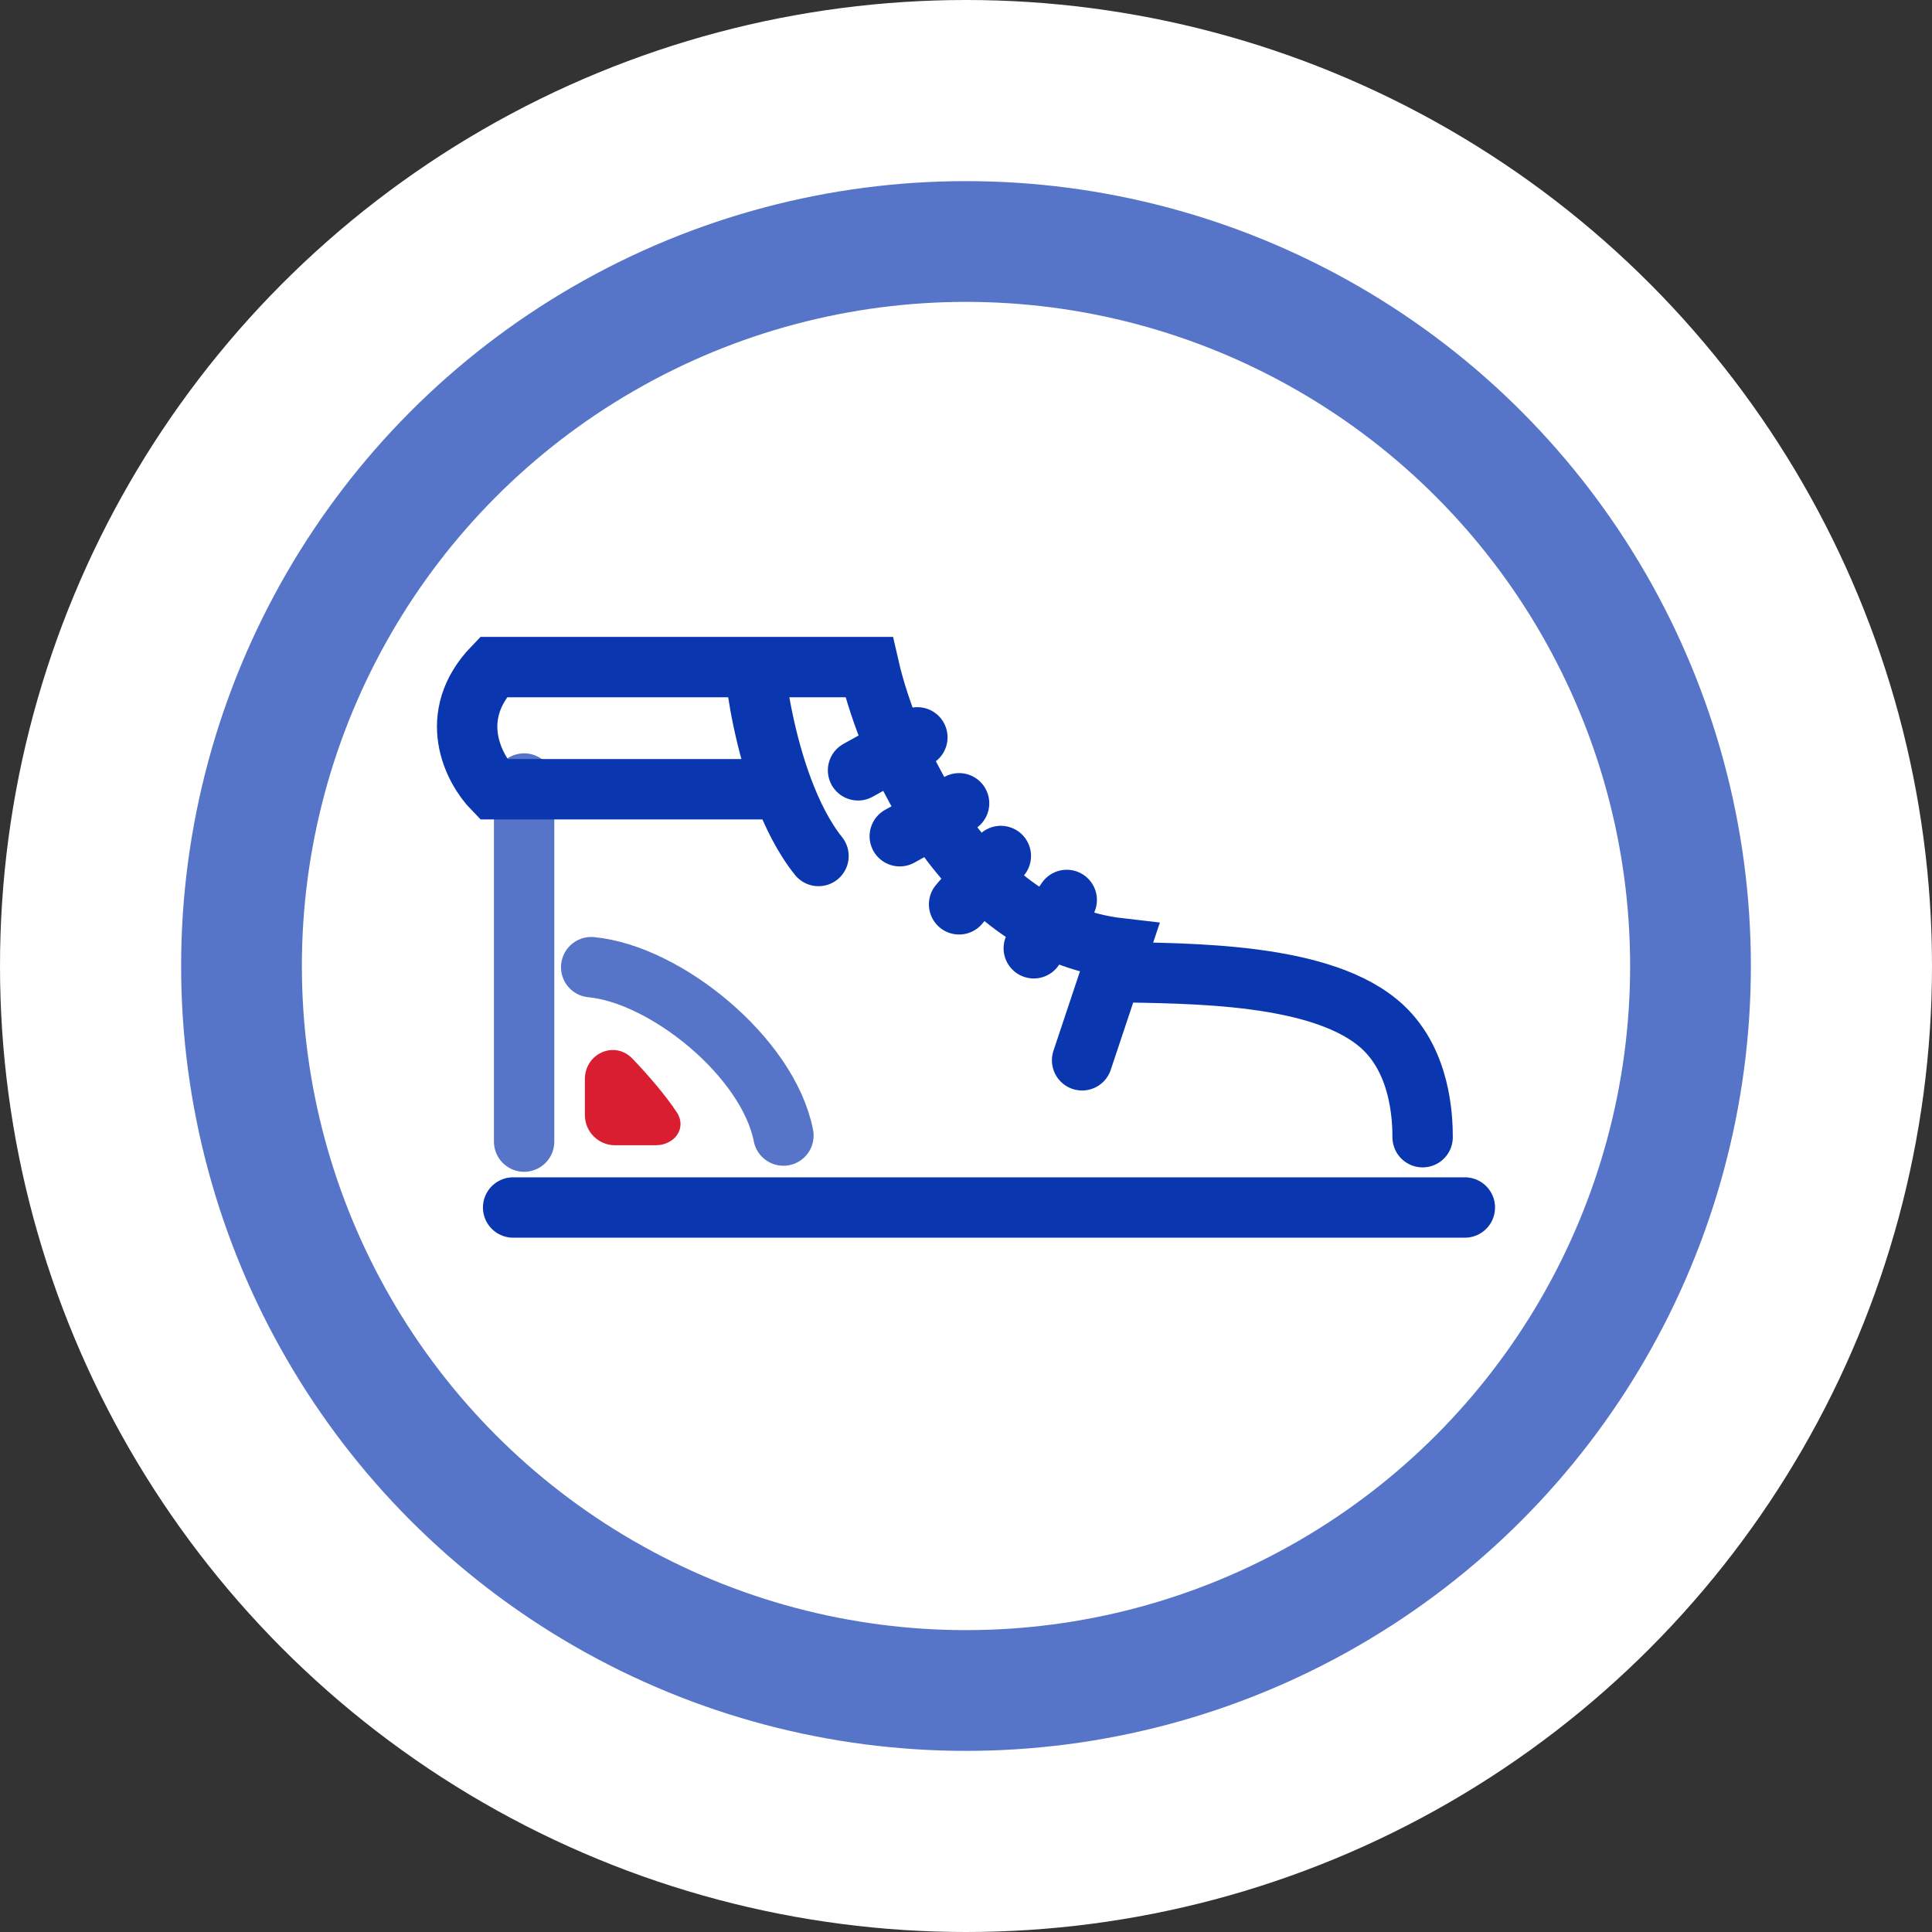
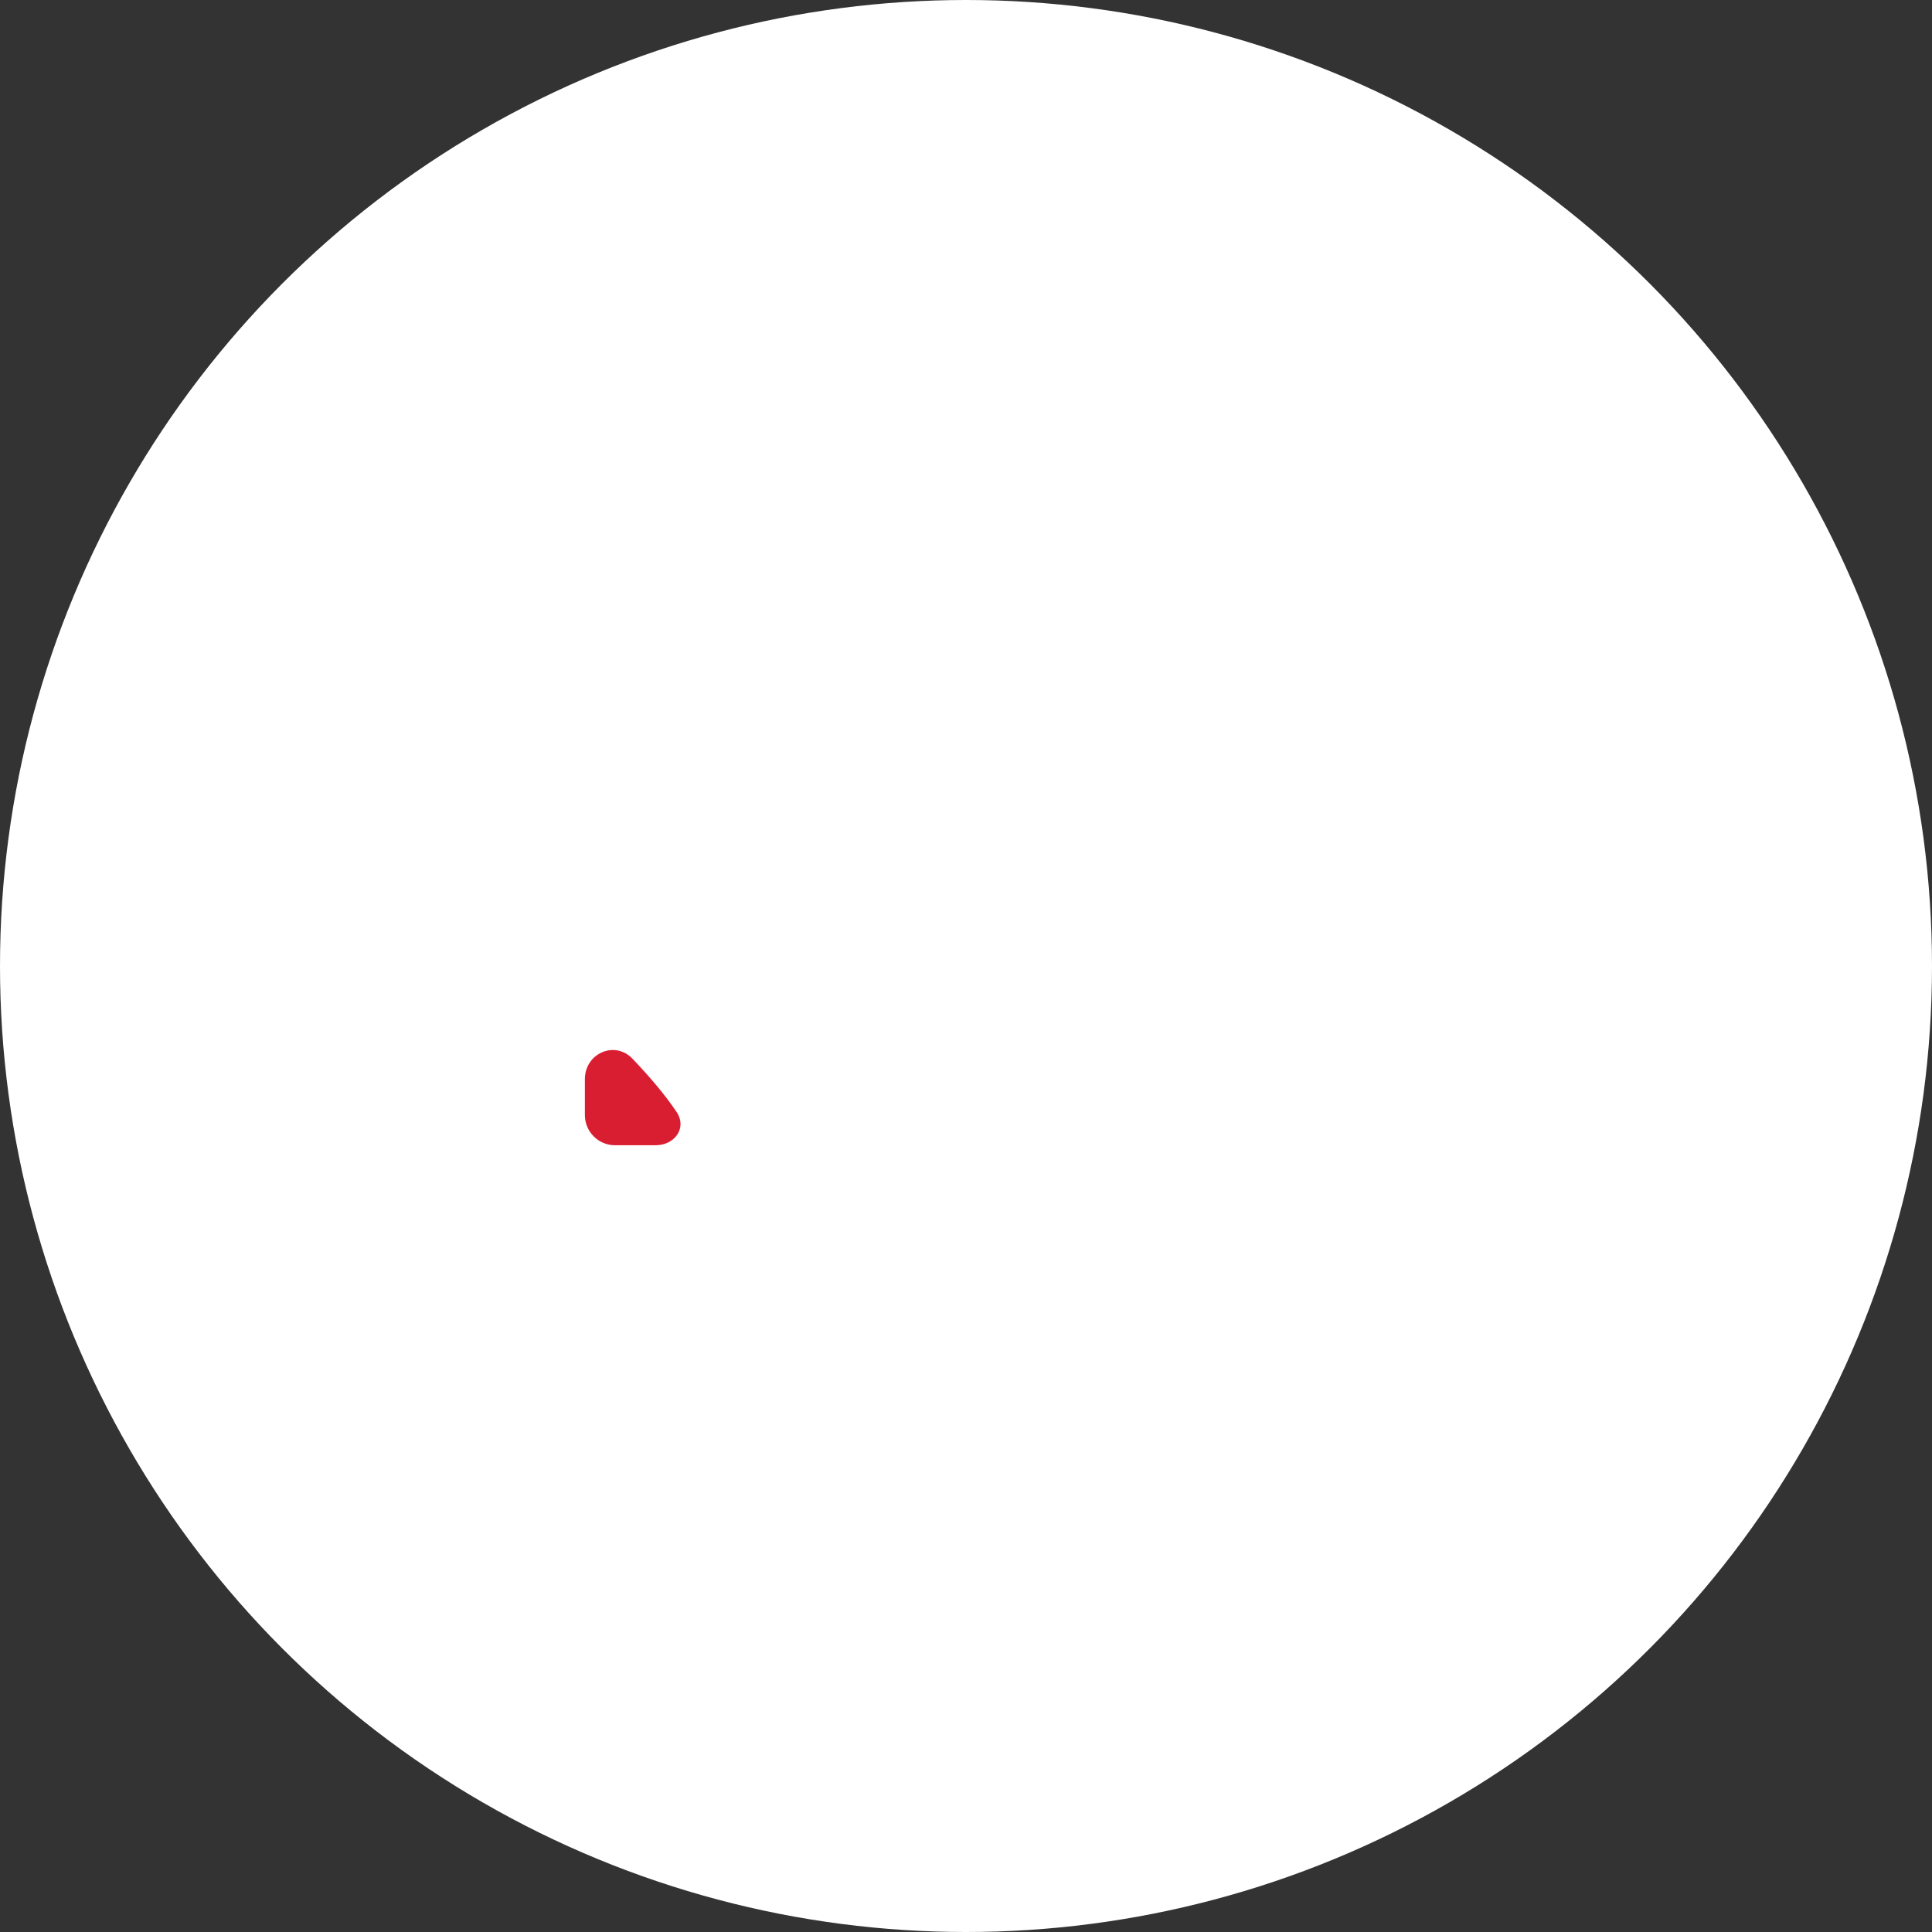
<svg xmlns="http://www.w3.org/2000/svg" width="64" height="64" viewBox="0 0 64 64" fill="none">
  <rect x="0" y="0" width="64" height="64" fill="#333333" stroke="none" />
  <circle cx="32" cy="32" r="32" fill="white" />
-   <circle cx="32" cy="32" r="24" stroke="#0A36AF" stroke-opacity="0.68" stroke-width="4" />
-   <path d="M17.362 25.955V37.817" stroke="#0A36AF" stroke-opacity="0.68" stroke-width="2" stroke-linecap="round" />
-   <path d="M19.584 32.039C22.048 32.271 25.441 35.014 25.952 37.617" stroke="#0A36AF" stroke-opacity="0.68" stroke-width="2" stroke-linecap="round" />
-   <path d="M25.003 22.098C25.082 22.981 25.36 24.623 25.929 26.145M27.114 28.356C26.625 27.745 26.235 26.962 25.929 26.145M16.998 40H48.525M25.929 26.145H16.343C15.688 25.475 14.771 23.728 16.343 22.098H28.787C29.442 24.96 32.019 30.831 37.084 31.413L36.822 32.199M35.846 35.124L36.822 32.199M36.822 32.199C39.383 32.252 43.864 32.199 45.816 34.032C47.056 35.197 47.126 37.016 47.126 37.671M28.424 25.518L30.389 24.426M29.806 27.701L31.771 26.61M31.771 29.957L33.154 28.356M34.245 31.413L35.337 29.812" stroke="#0A36AF" stroke-width="2" stroke-linecap="round" />
  <path d="M22.417 36.842C22.036 36.269 21.499 35.645 20.955 35.074C20.364 34.454 19.375 34.894 19.375 35.75V36.938C19.375 37.49 19.823 37.938 20.375 37.938H21.718C22.349 37.938 22.766 37.368 22.417 36.842Z" fill="#D91E32" />
</svg>